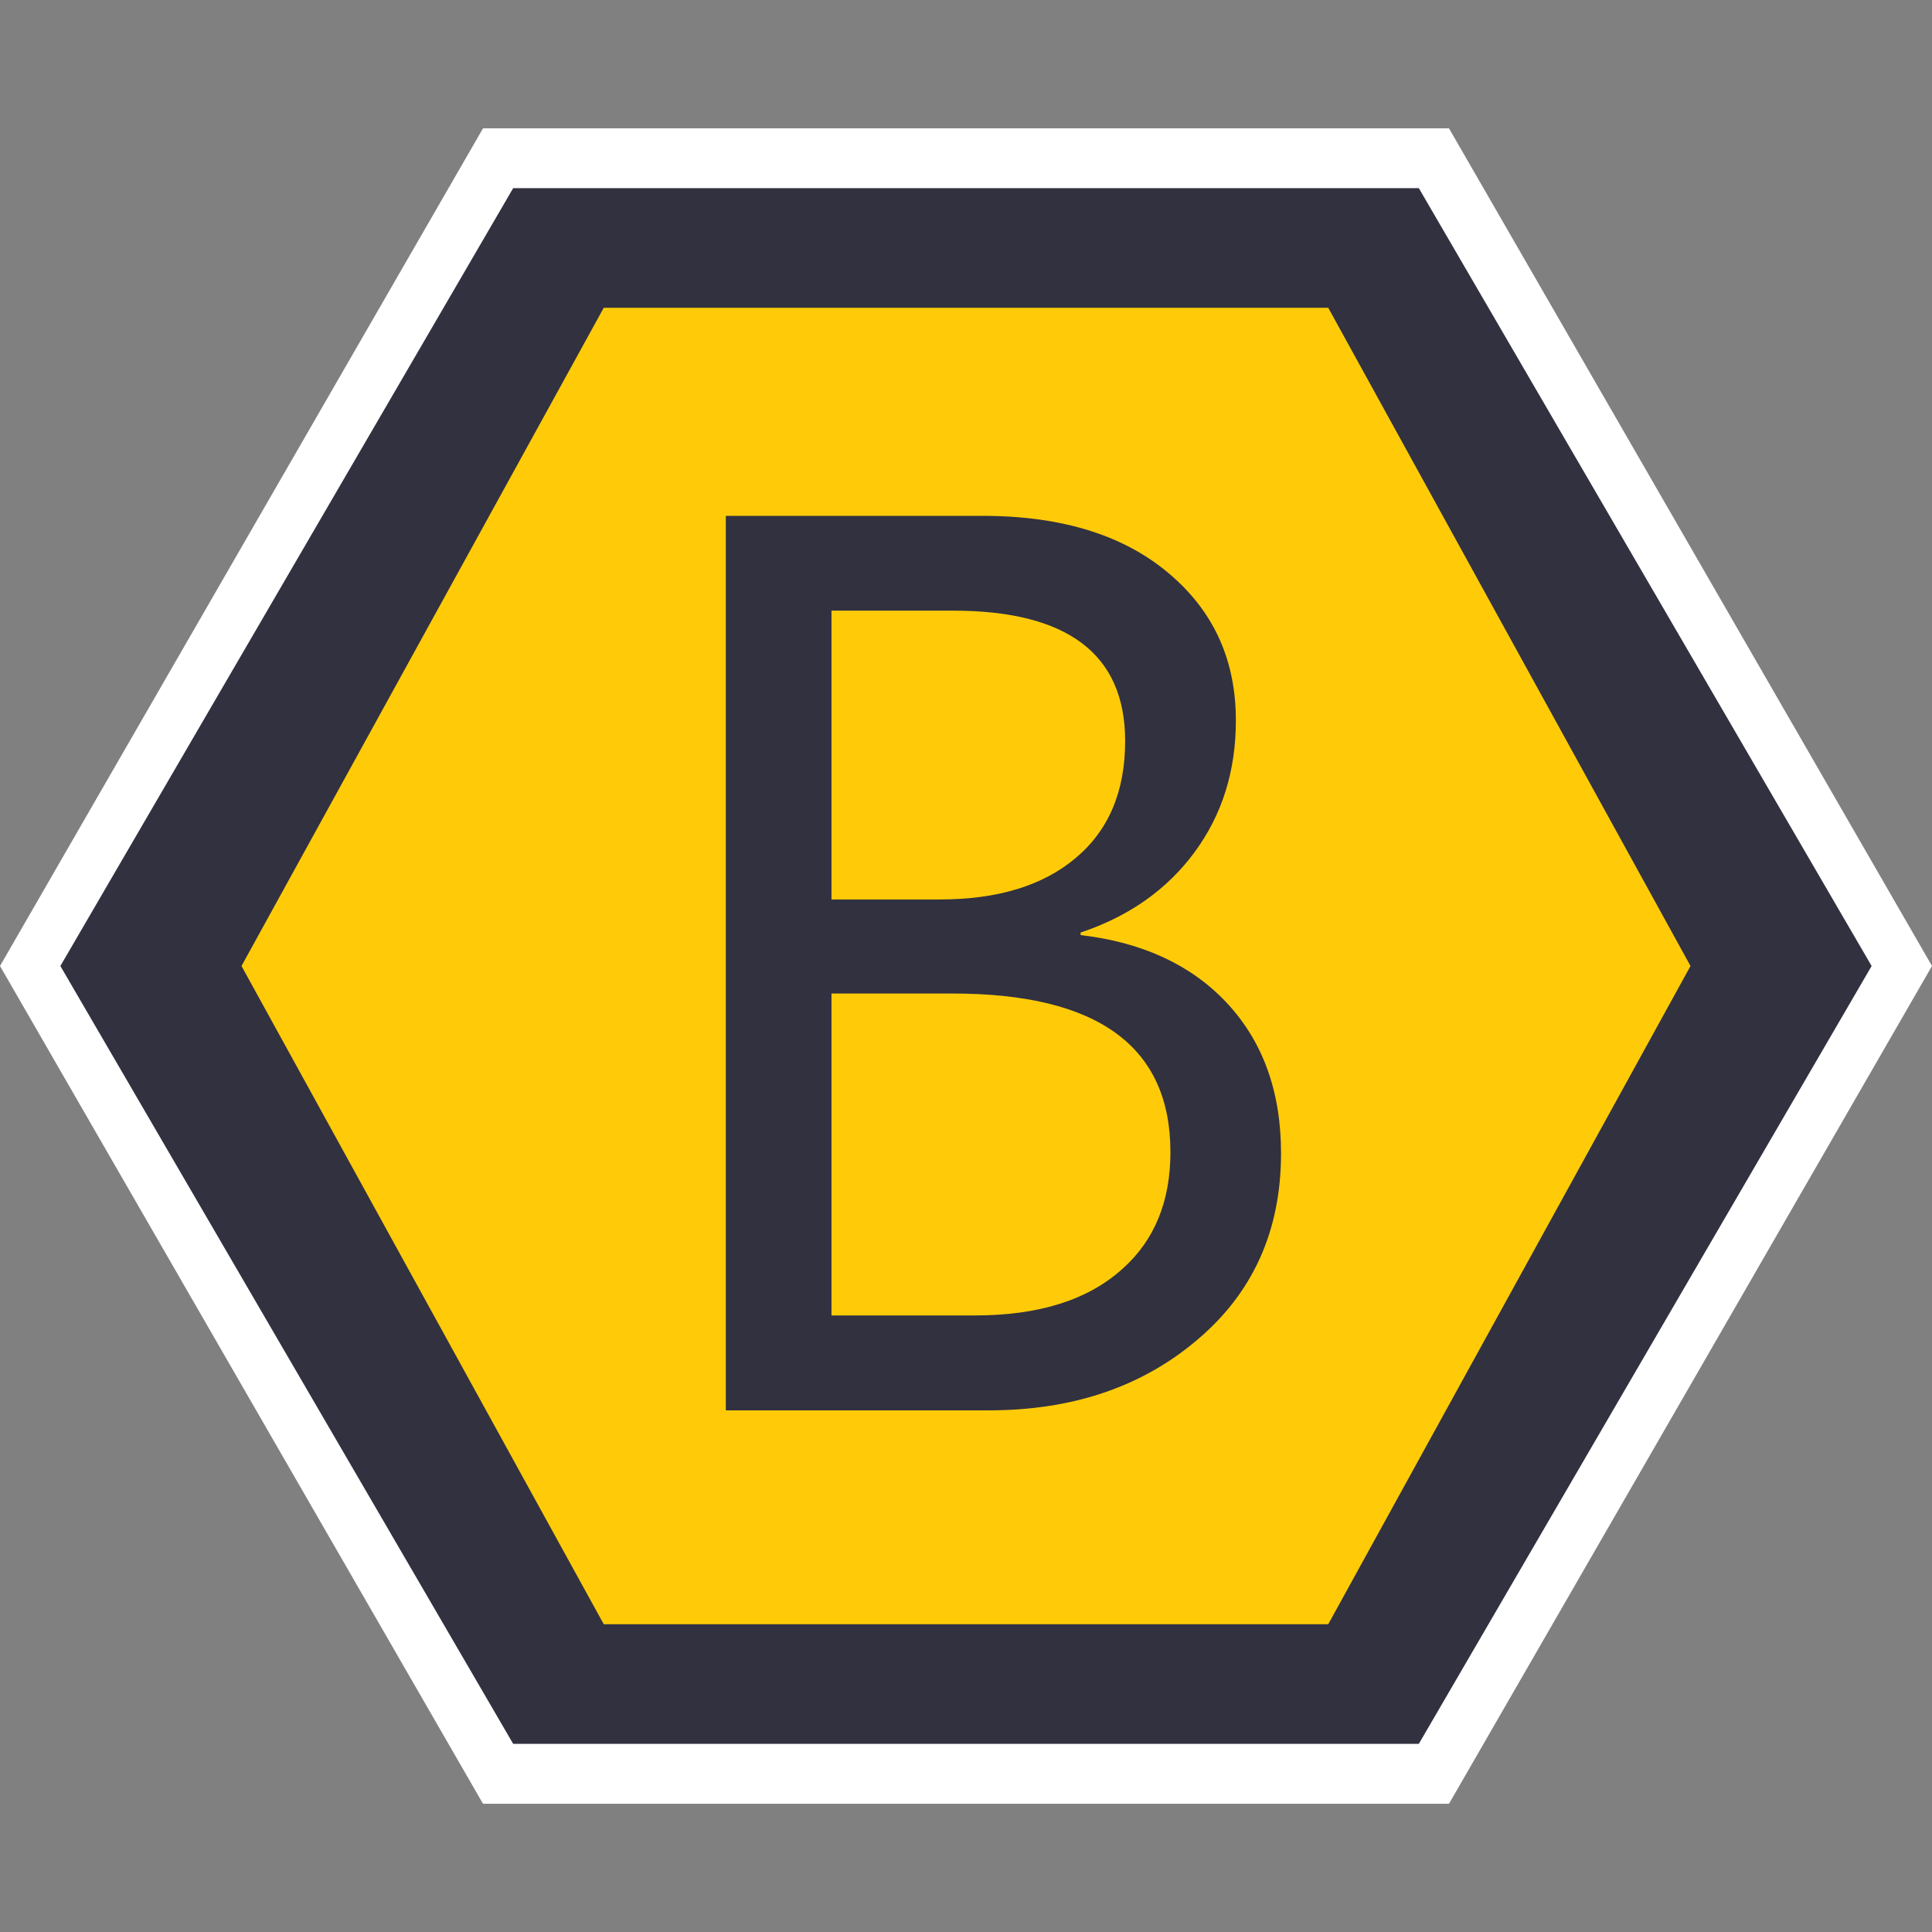
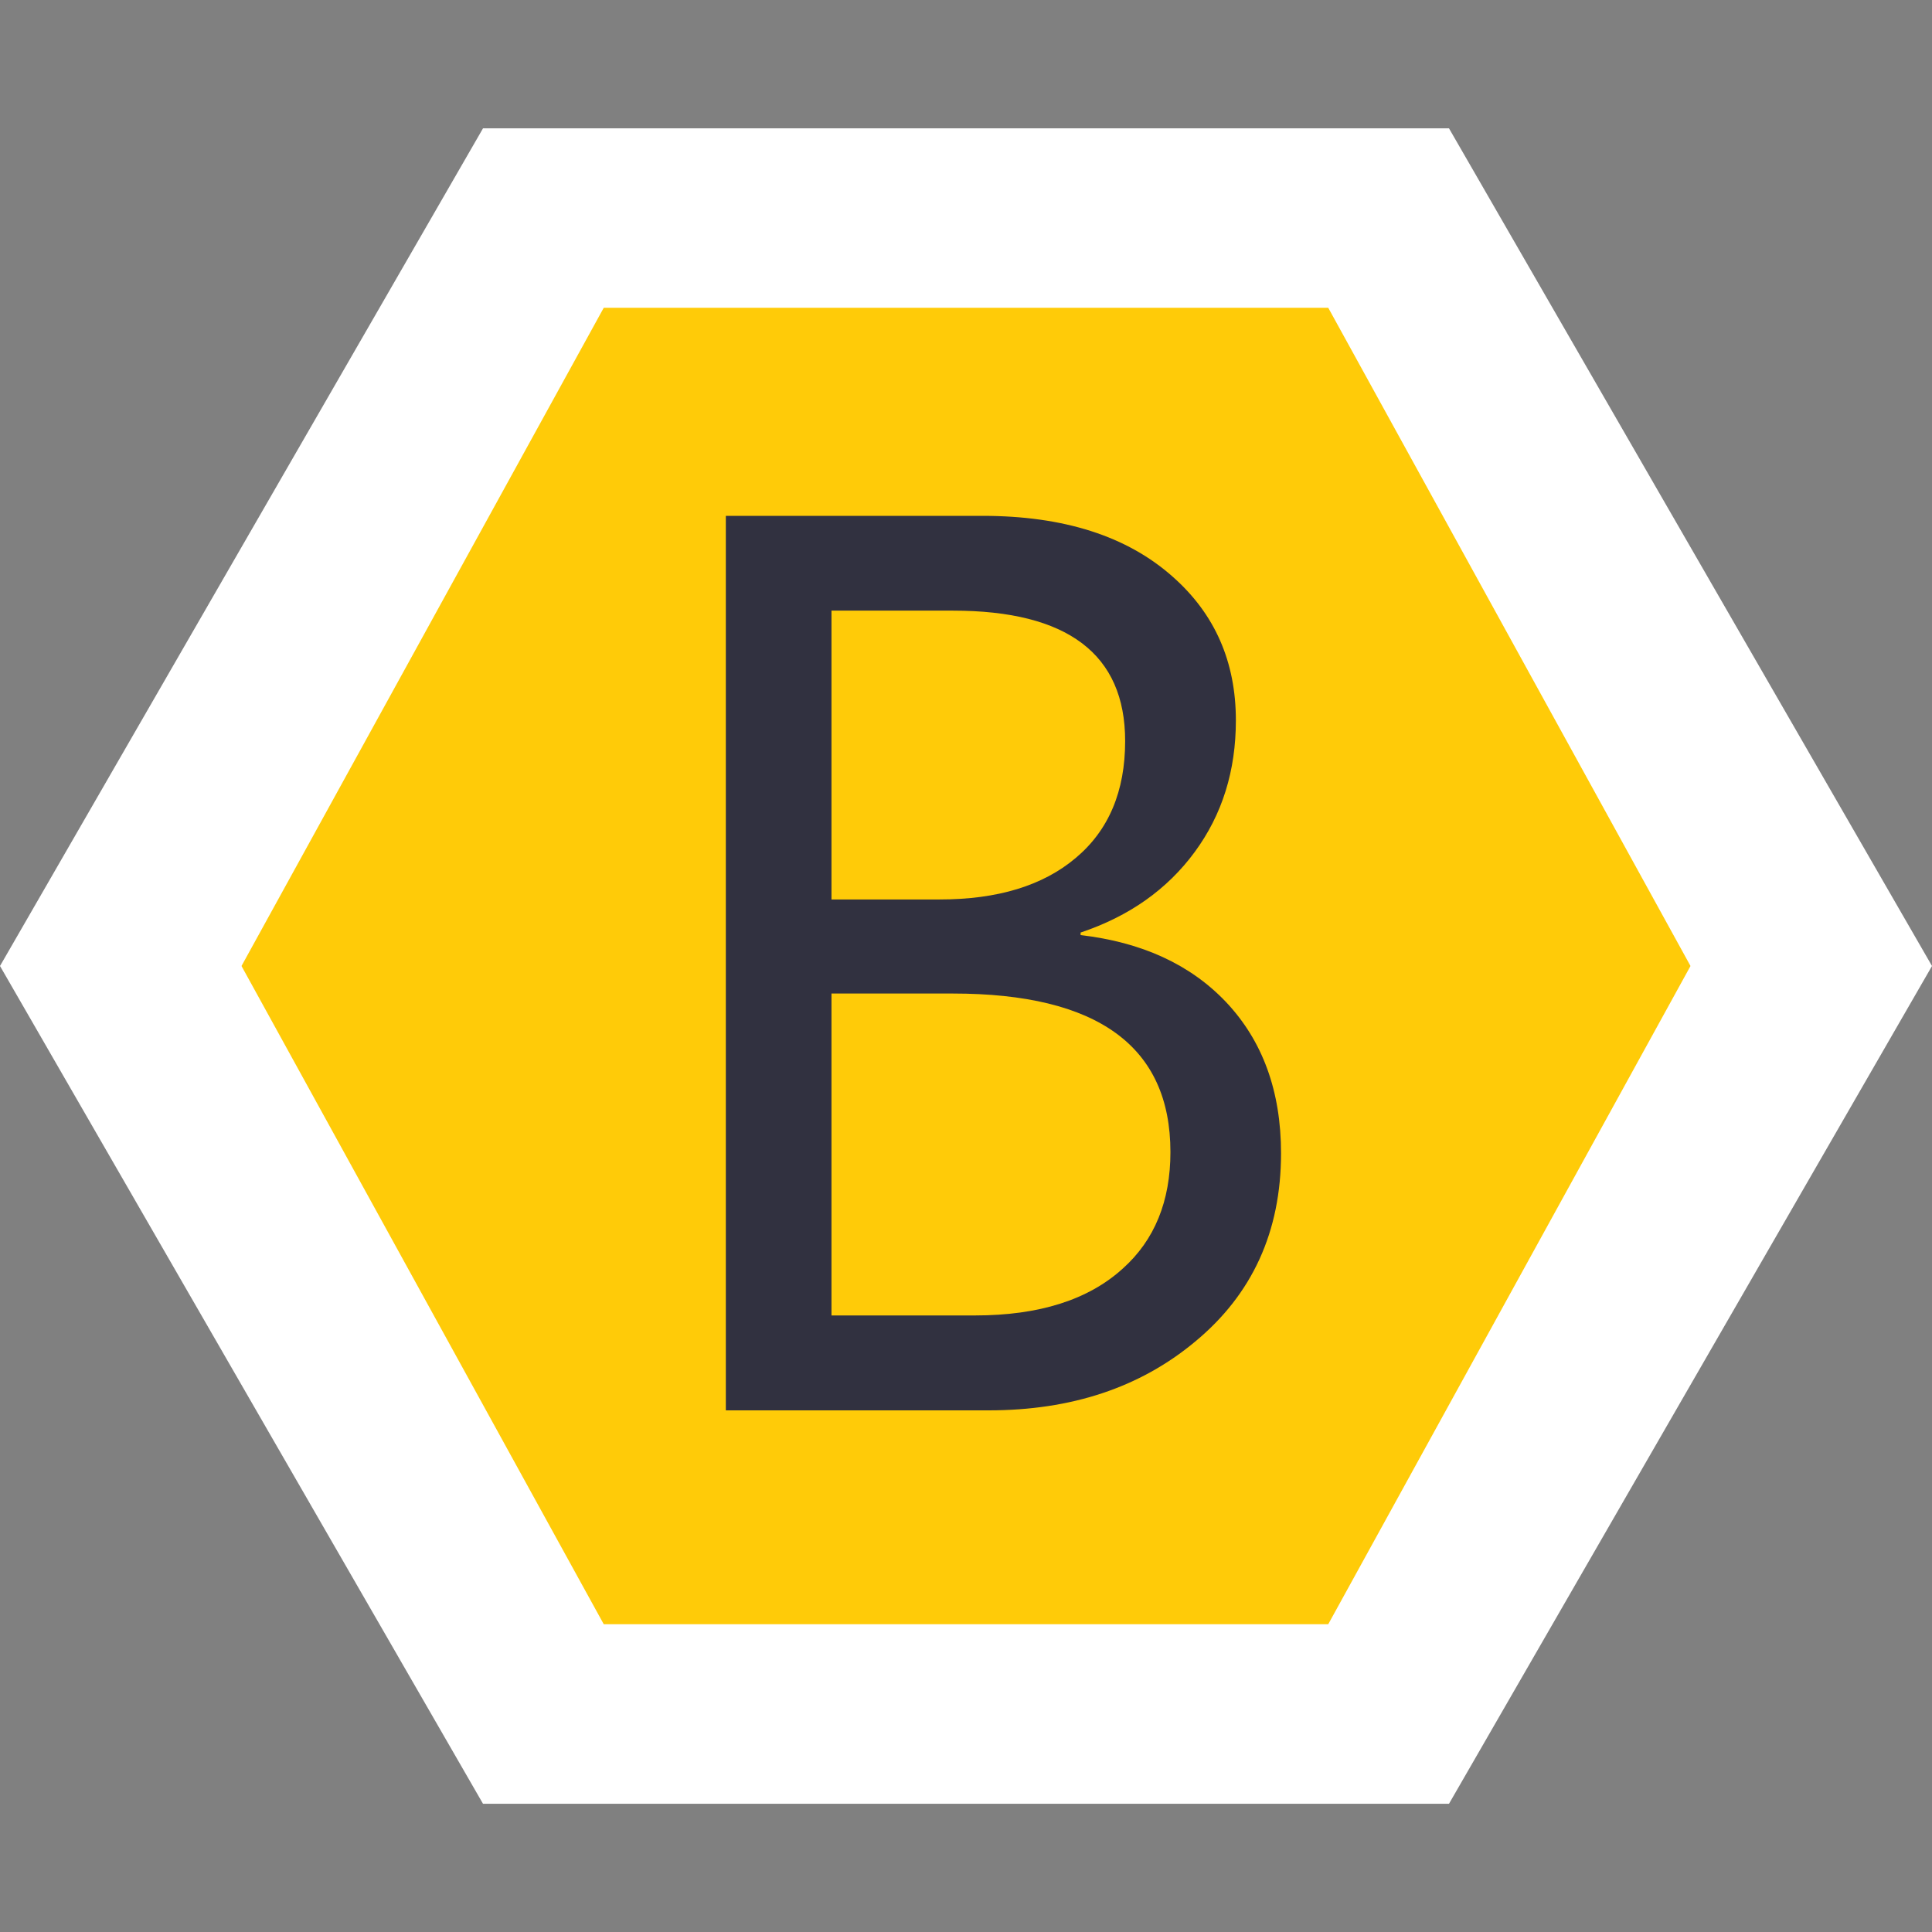
<svg xmlns="http://www.w3.org/2000/svg" version="1.1" x="0px" y="0px" width="16px" height="16px" viewBox="120 120 16 16" xml:space="preserve">
  <rect x="120" y="120" width="16" height="16" fill="#808080" stroke="none" />
  <g>
    <polygon fill="#FFFFFF" points="120,128 124,121.063 132,121.063 136,128 132,134.938 124,134.938  " />
-     <polygon fill="#313140" points="120.5,128 124.25,121.558 131.75,121.558 135.5,128 131.75,134.442 124.25,134.442  " />
    <polygon fill="#FFCB08" points="122,128 125,122.549 131,122.549 134,128 131,133.451 125,133.451  " />
    <g>
      <path fill="#313140" d="M130.609,129.551c0,0.647-0.237,1.168-0.713,1.561c-0.455,0.379-1.024,0.568-1.708,0.568h-2.177v-7.408    h2.125c0.674,0,1.199,0.168,1.578,0.506c0.347,0.307,0.521,0.703,0.521,1.188c0,0.417-0.113,0.78-0.341,1.09    s-0.542,0.532-0.945,0.667v0.021c0.507,0.059,0.908,0.243,1.203,0.553C130.457,128.619,130.609,129.038,130.609,129.551z     M129.318,126.137c0-0.72-0.477-1.08-1.427-1.08h-1.005v2.392h0.896c0.479,0,0.855-0.114,1.127-0.344    C129.182,126.876,129.318,126.553,129.318,126.137z M129.693,129.541c0-0.875-0.602-1.313-1.802-1.313h-1.005v2.666h1.188    c0.531,0,0.939-0.129,1.224-0.388C129.562,130.27,129.693,129.947,129.693,129.541z" />
    </g>
  </g>
</svg>